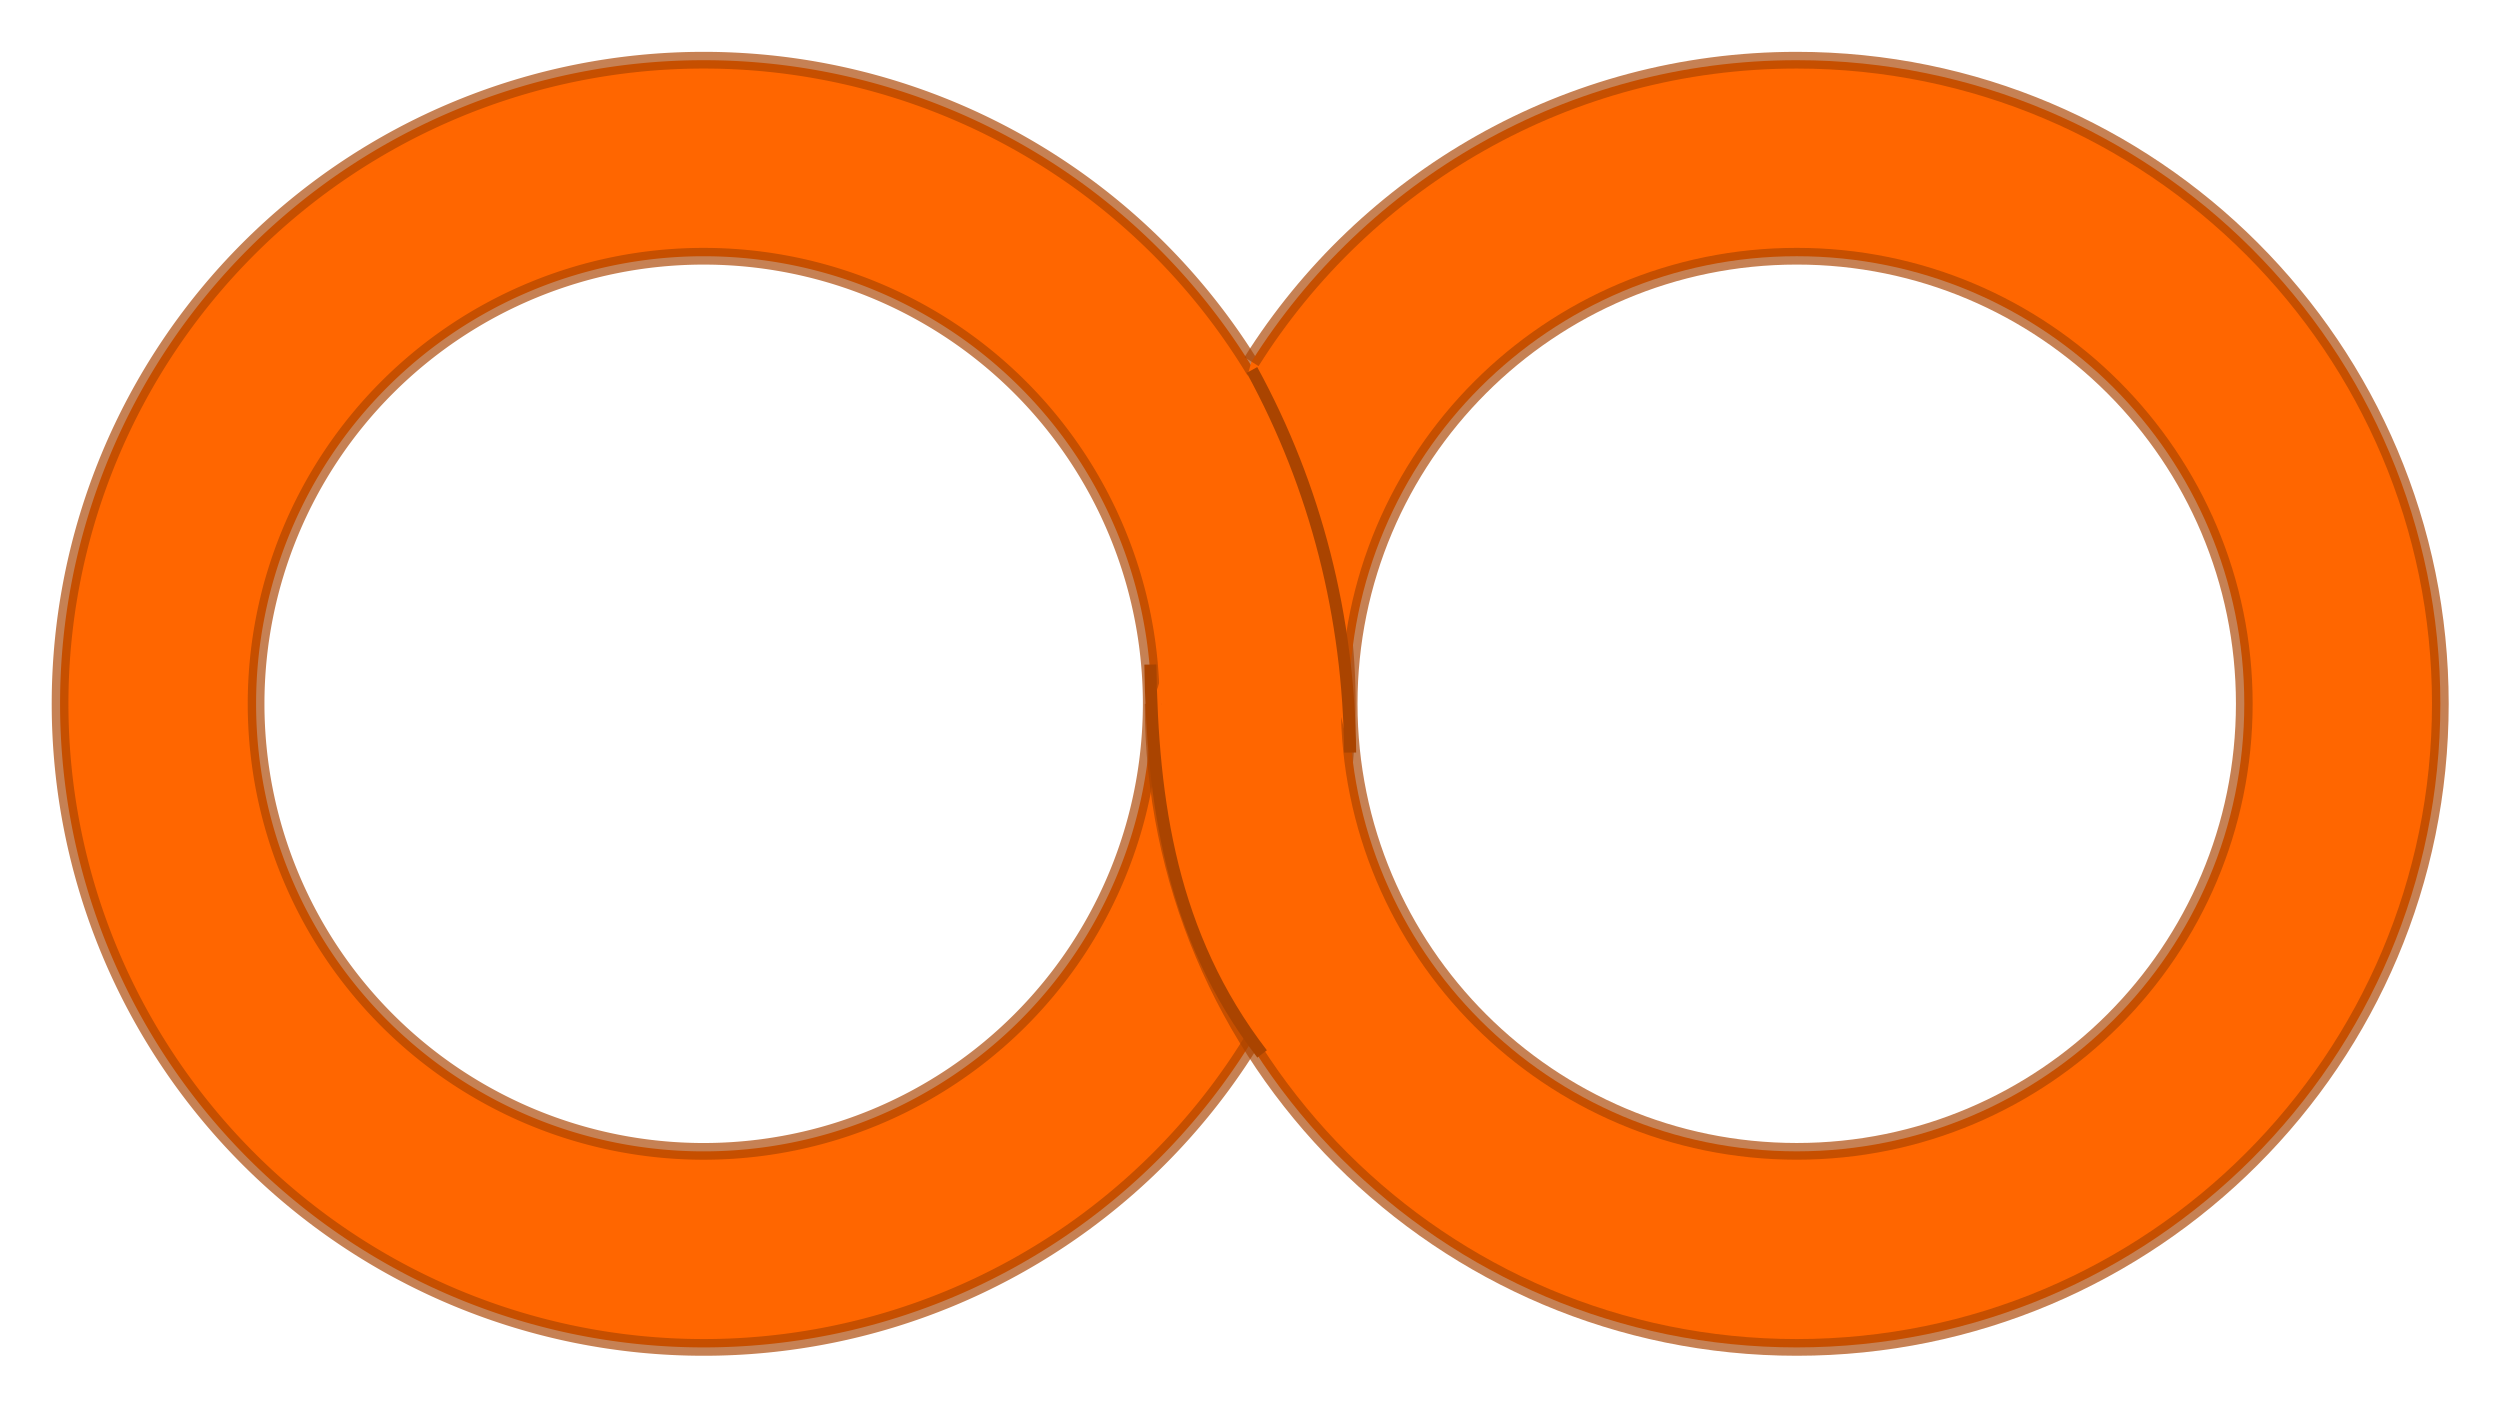
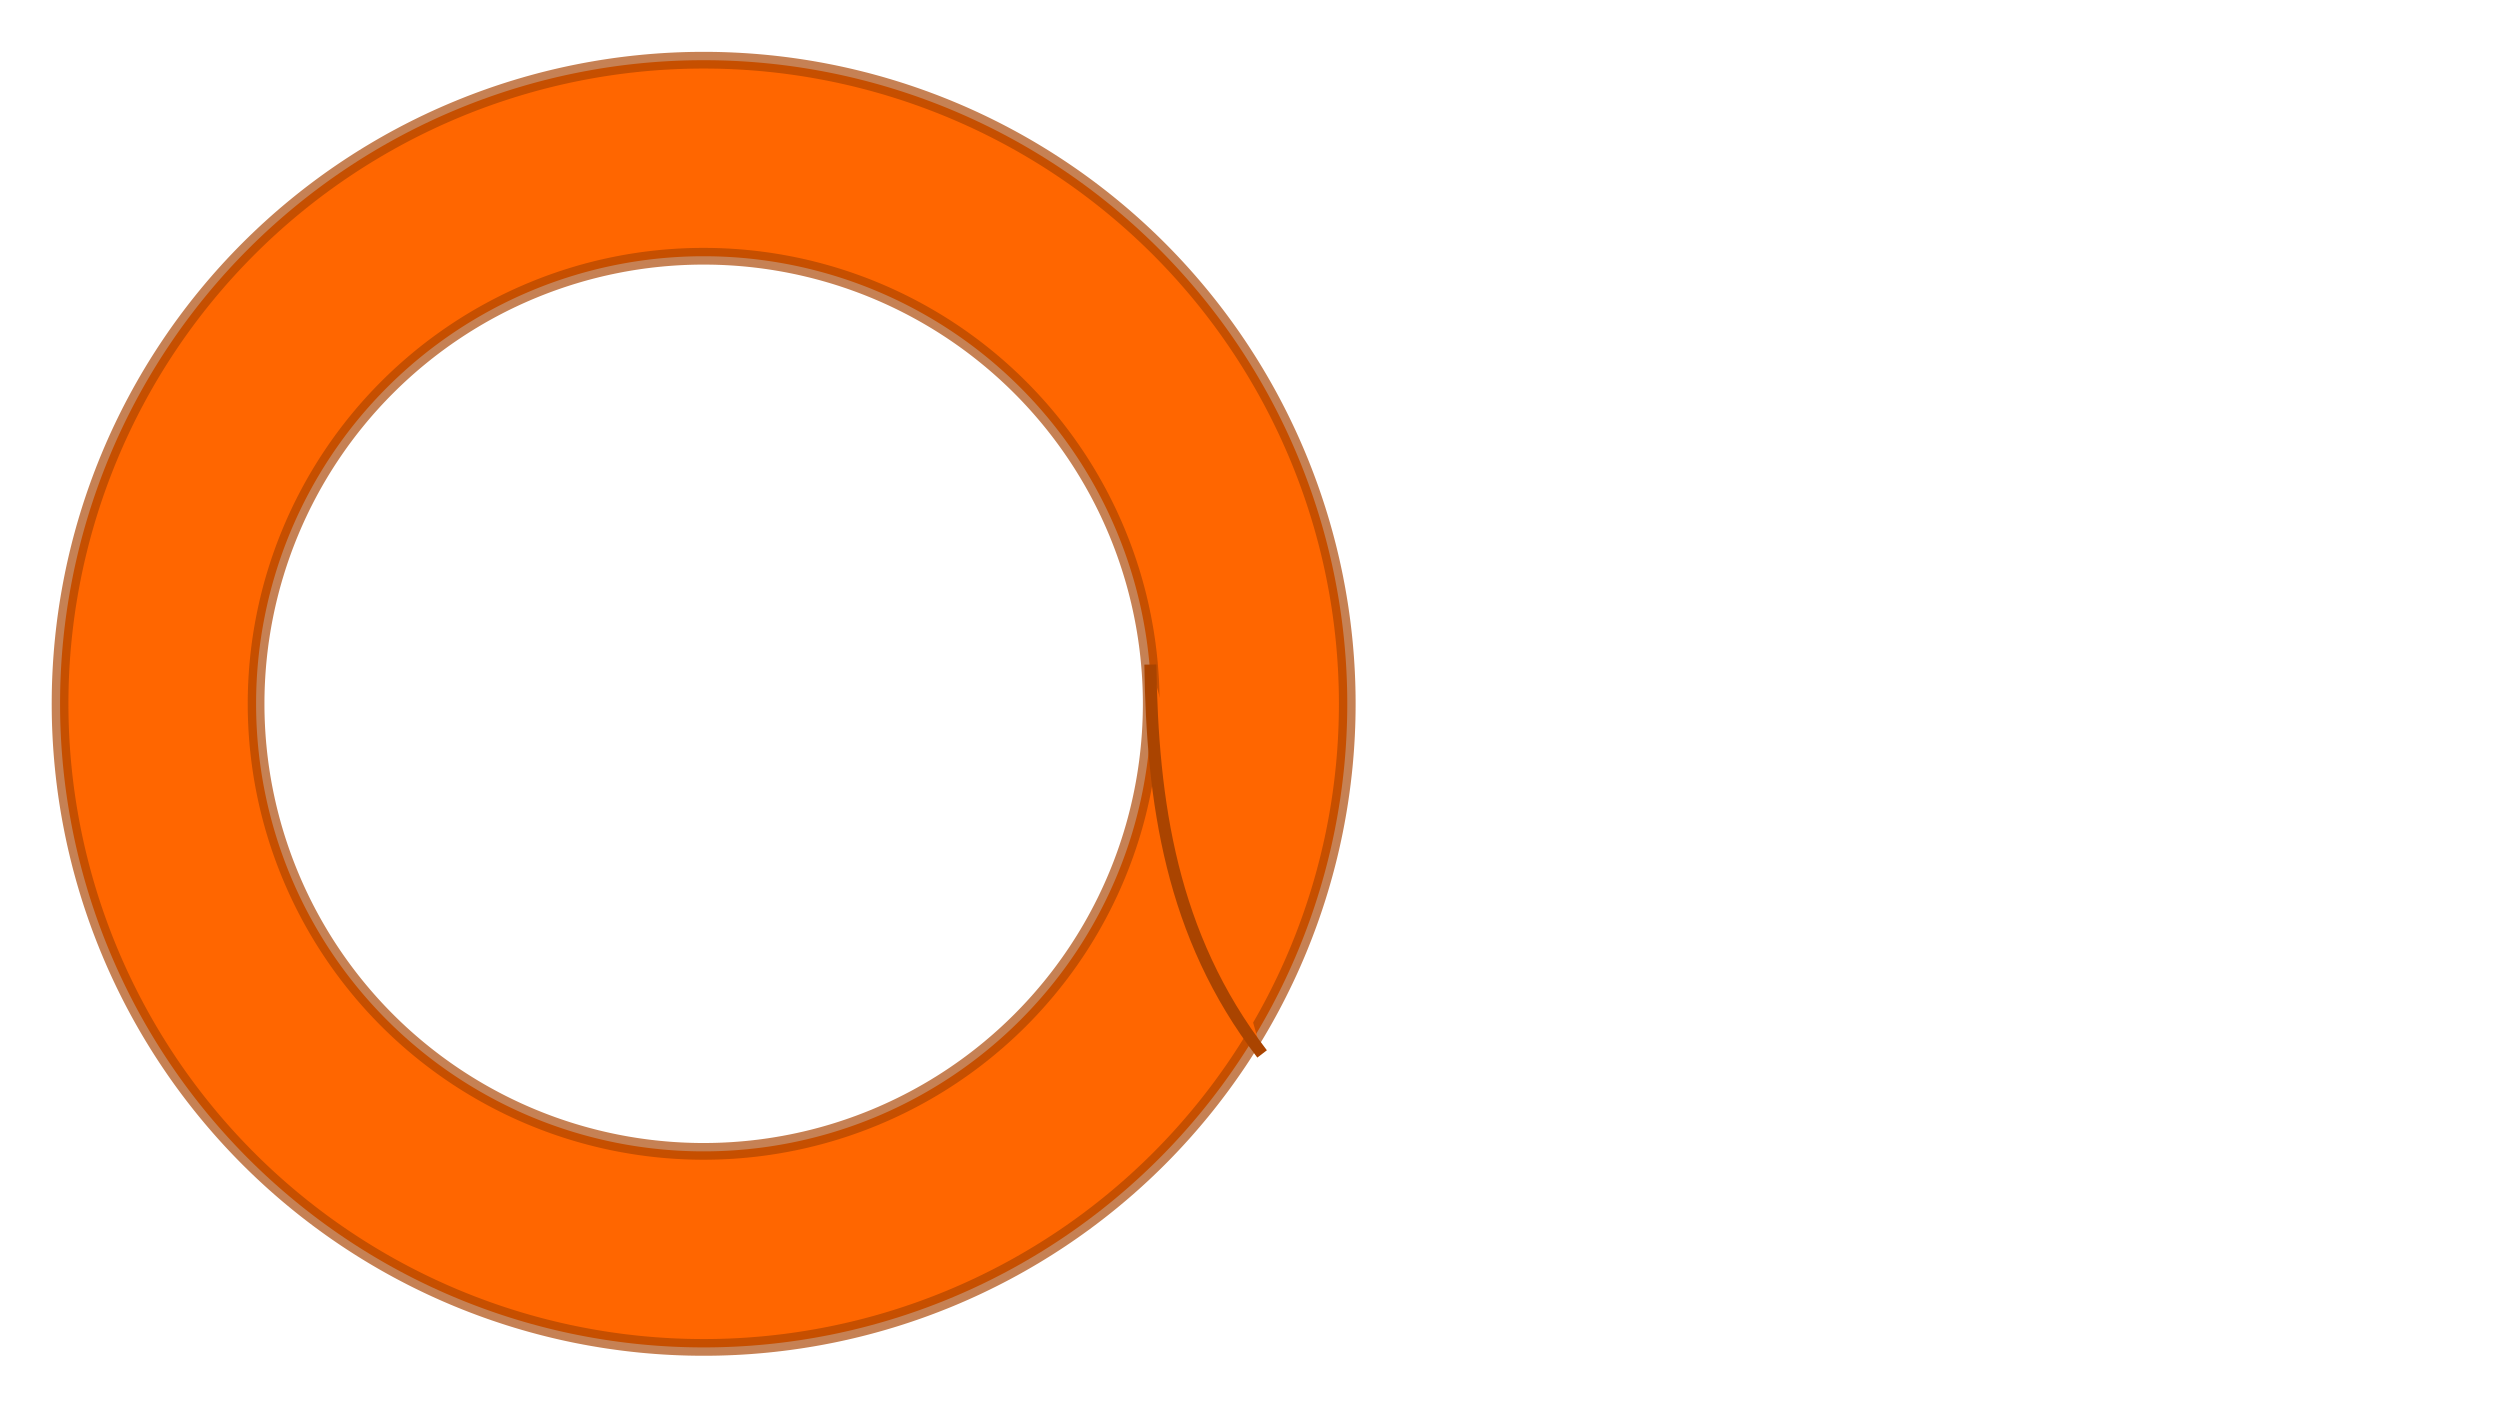
<svg xmlns="http://www.w3.org/2000/svg" xmlns:ns1="http://www.inkscape.org/namespaces/inkscape" xmlns:ns2="http://sodipodi.sourceforge.net/DTD/sodipodi-0.dtd" width="1065.356" height="599.604" viewBox="0 0 281.875 158.645" version="1.1" id="svg8" ns1:version="0.92.1 r15371" ns2:docname="FigureEight.svg">
  <title id="title1056">Infinity Orange</title>
  <defs id="defs2" />
  <ns2:namedview id="base" pagecolor="#ffffff" bordercolor="#666666" borderopacity="1.0" ns1:pageopacity="0.0" ns1:pageshadow="2" ns1:zoom="0.56495098" ns1:cx="527.67298" ns1:cy="289.00276" ns1:document-units="in" ns1:current-layer="layer1" showgrid="false" units="px" ns1:window-width="1366" ns1:window-height="714" ns1:window-x="0" ns1:window-y="25" ns1:window-maximized="1" showguides="true" ns1:guide-bbox="true" fit-margin-left="22" fit-margin-top="22" fit-margin-right="22" fit-margin-bottom="22" />
  <g ns1:label="Layer 1" ns1:groupmode="layer" id="layer1" transform="translate(-0.087,-106.87)">
    <g id="g1054" transform="matrix(1.781,0,0,1.781,-94.686,-128.025)">
      <path ns1:connector-curvature="0" id="path182" d="m 97.76,135.7 a 40.745,40.745 0 0 0 -40.744,40.745 40.745,40.745 0 0 0 40.744,40.745 40.745,40.745 0 0 0 40.745,-40.745 40.745,40.745 0 0 0 -40.745,-40.745 z m 0,12.411 a 28.334,28.334 0 0 1 28.334,28.334 28.334,28.334 0 0 1 -28.334,28.334 28.334,28.334 0 0 1 -28.334,-28.334 28.334,28.334 0 0 1 28.334,-28.334 z" style="opacity:1;fill:#ff6600;fill-opacity:1;stroke:#aa4400;stroke-width:1.058;stroke-miterlimit:4;stroke-dasharray:none;stroke-opacity:0.671" />
-       <path ns2:nodetypes="cccccccccc" style="opacity:1;fill:#ff6600;fill-opacity:1;stroke:#aa4400;stroke-width:1.058;stroke-miterlimit:4;stroke-dasharray:none;stroke-opacity:0.671" d="m 126.215,176.445 c -6e-5,22.503 18.242,40.745 40.744,40.745 22.503,6e-5 40.745,-18.242 40.745,-40.745 6e-5,-22.503 -18.242,-40.745 -40.745,-40.745 -14.543,1.4e-4 -27.307,7.62 -34.517,19.085 m 34.517,-6.675 c 15.649,-1.3e-4 28.334,12.686 28.334,28.334 -1.5e-4,15.648 -12.686,28.334 -28.334,28.334 -15.648,-1.5e-4 -28.334,-12.685 -28.334,-28.334 -1.3e-4,-15.648 12.685,-28.334 28.334,-28.334 z" id="path187" ns1:connector-curvature="0" />
-       <path ns2:nodetypes="cc" ns1:connector-curvature="0" id="path998" d="m 132.471,155.311 c 4.067,7.443 6.133,15.641 6.216,24.222" style="fill:#ff6600;stroke:#aa4400;stroke-width:0.762;stroke-linecap:butt;stroke-linejoin:miter;stroke-miterlimit:4;stroke-dasharray:none;stroke-opacity:1" />
      <path ns2:nodetypes="cc" ns1:connector-curvature="0" id="path1000" d="m 133.114,198.611 c -5.786,-7.531 -6.949,-15.987 -7.074,-24.651" style="fill:#ff6600;stroke:#aa4400;stroke-width:0.762;stroke-linecap:butt;stroke-linejoin:miter;stroke-miterlimit:4;stroke-dasharray:none;stroke-opacity:1" />
    </g>
  </g>
</svg>